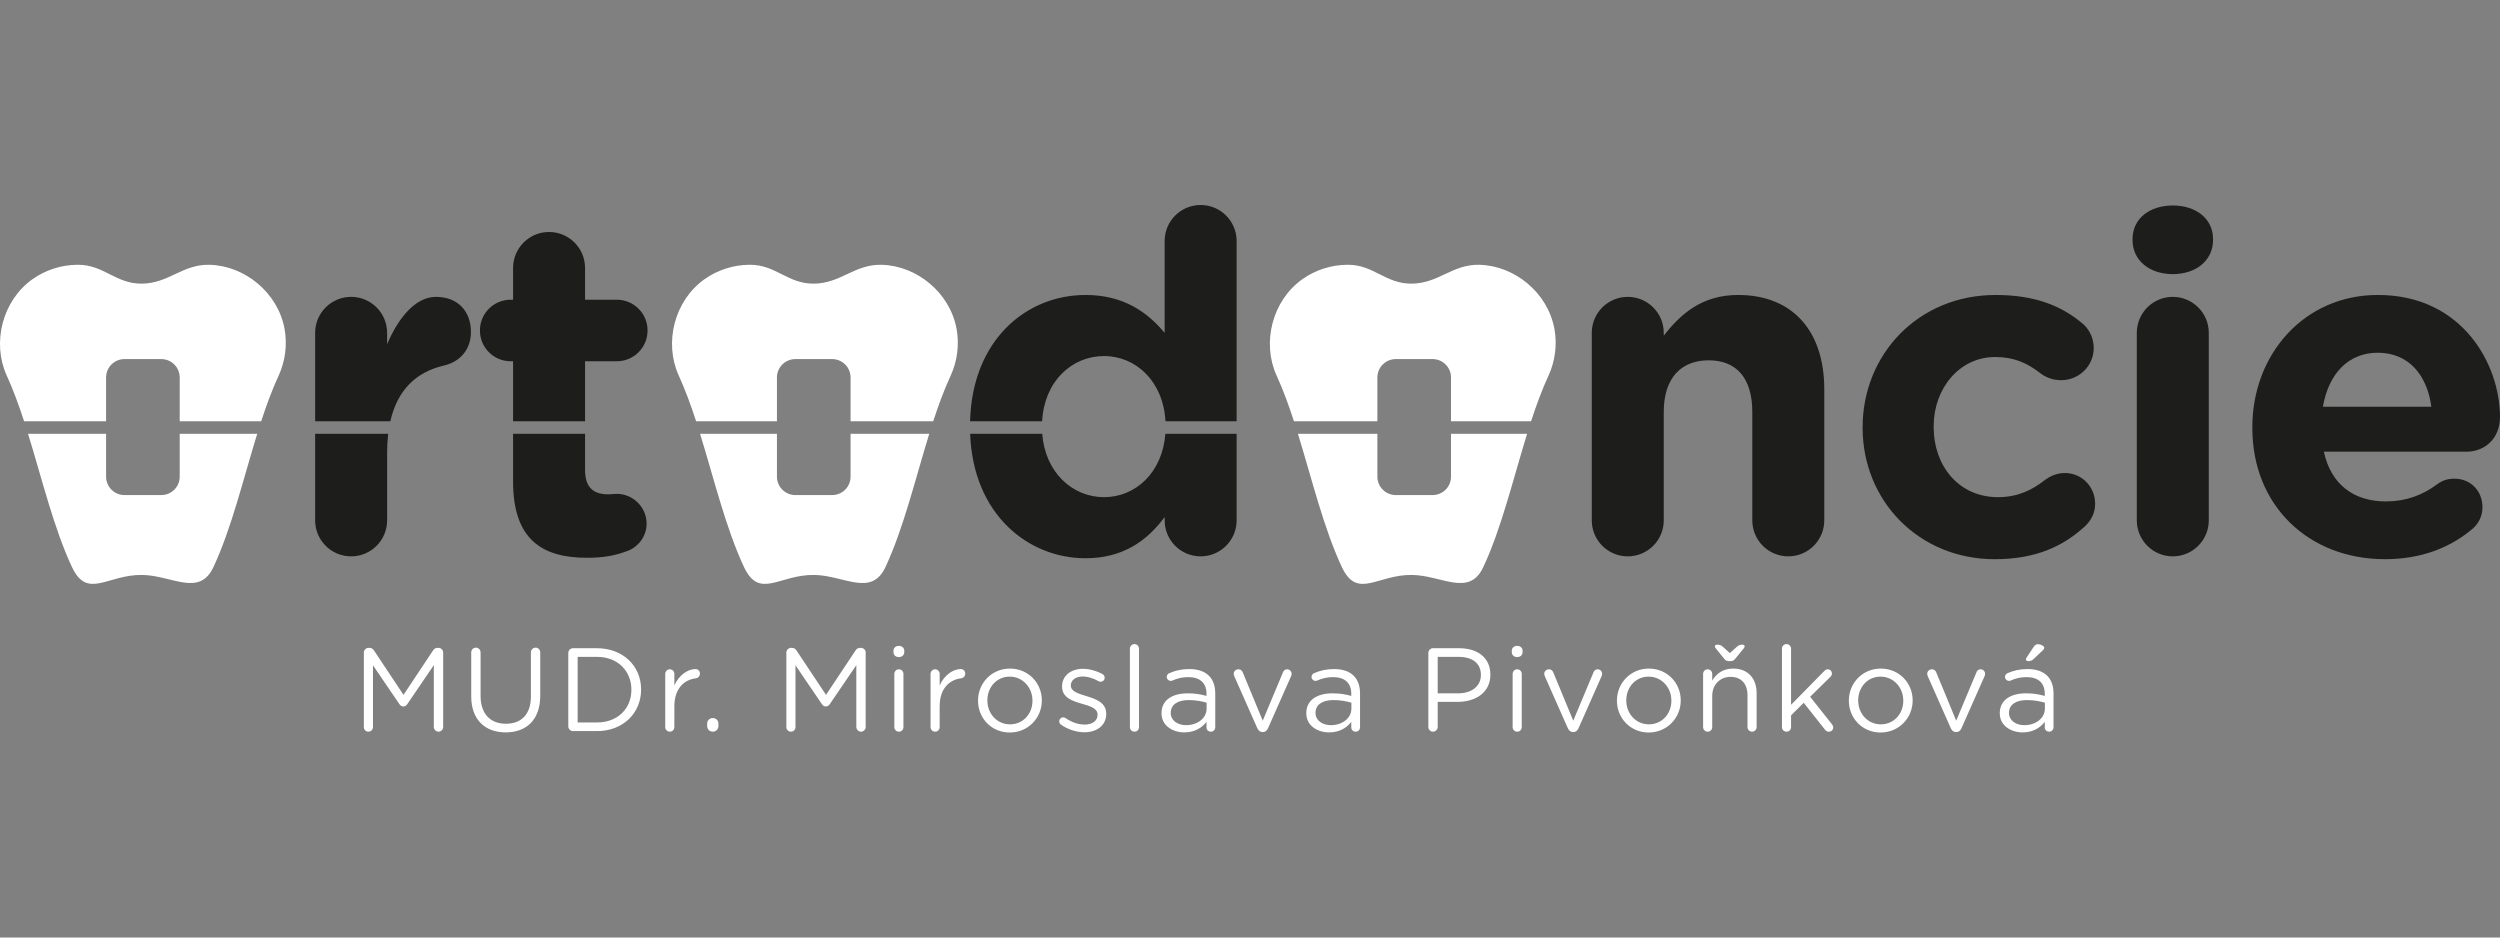
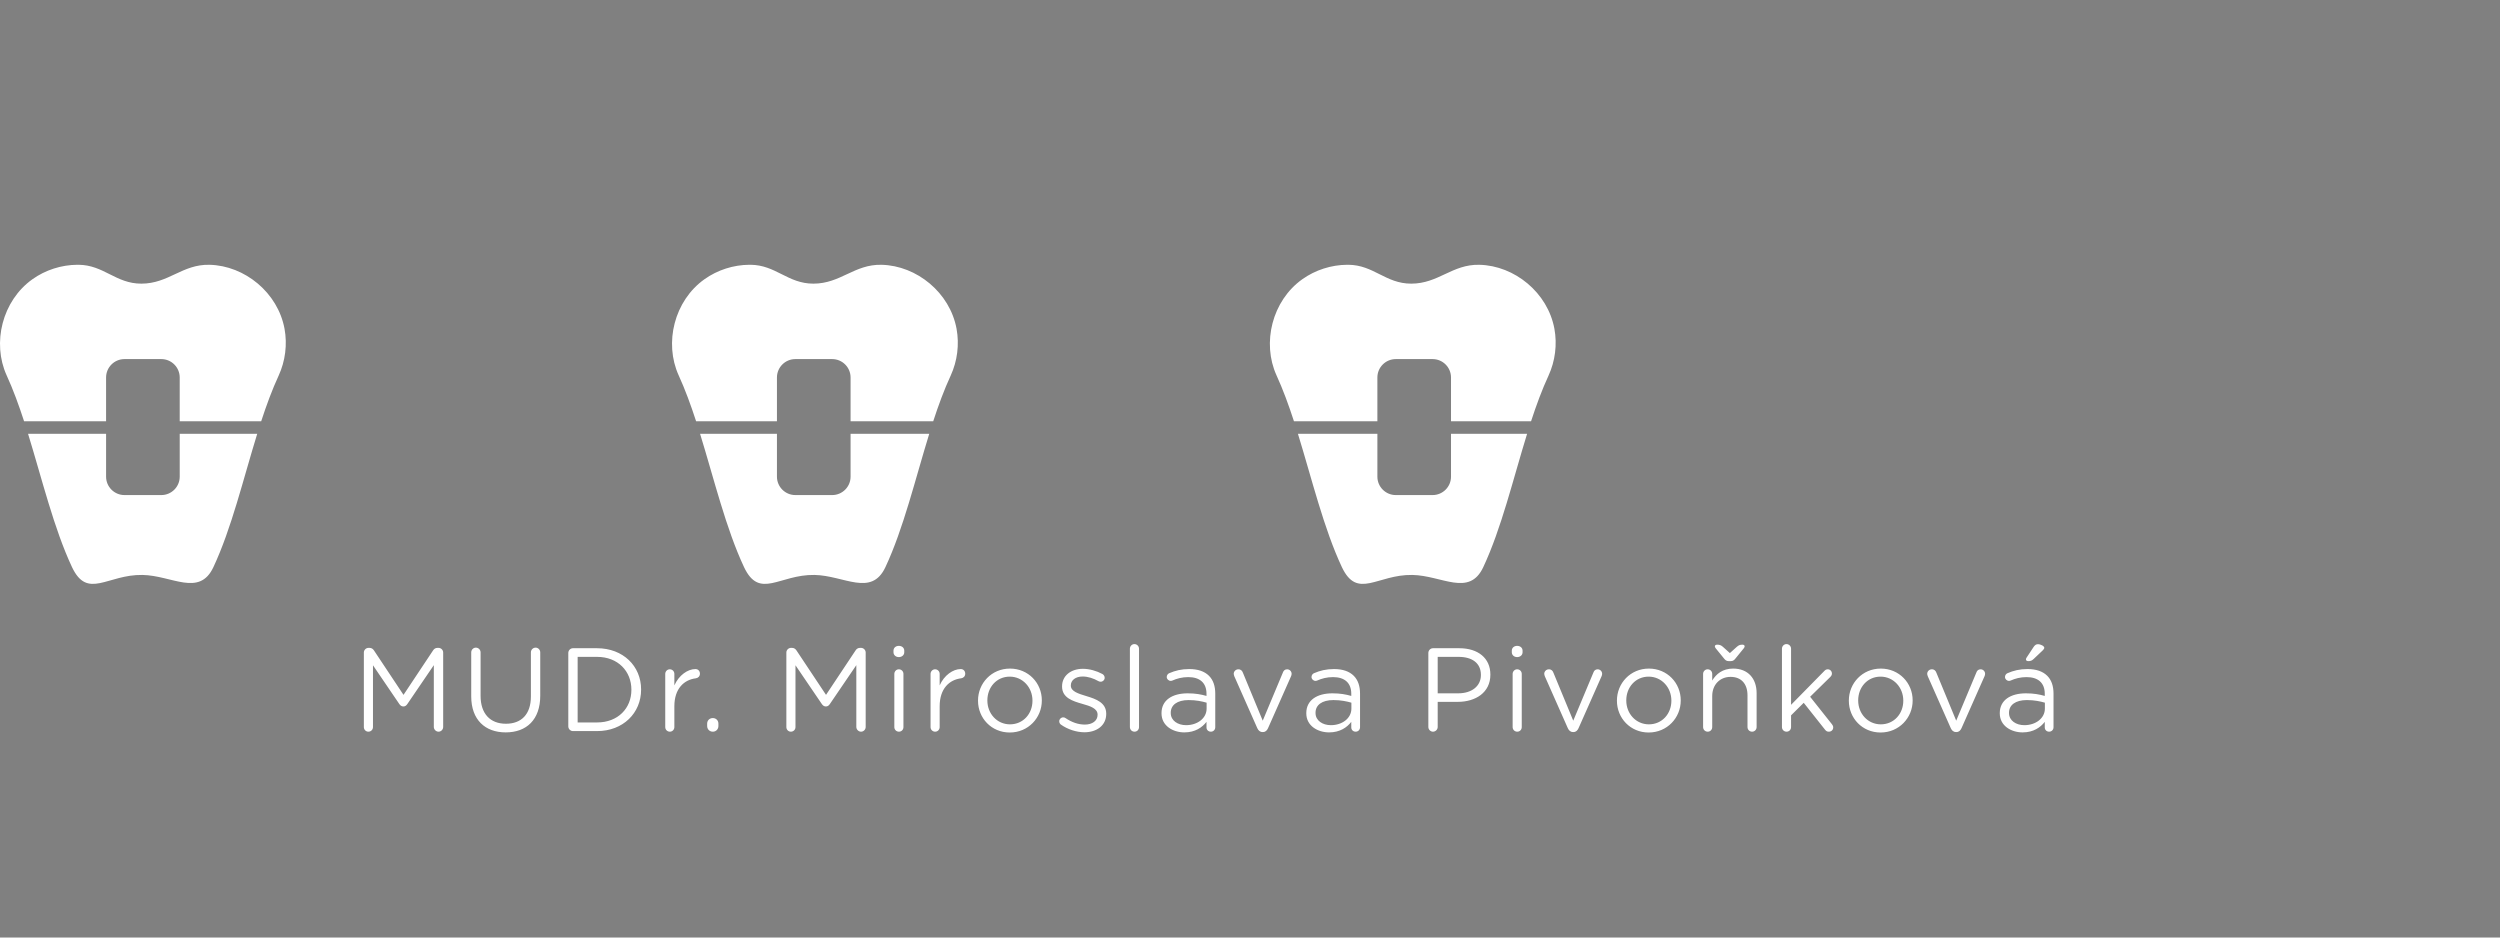
<svg xmlns="http://www.w3.org/2000/svg" width="100%" height="100%" viewBox="0 0 800 300" version="1.1" xml:space="preserve" style="fill-rule:evenodd;clip-rule:evenodd;stroke-linejoin:round;stroke-miterlimit:1.414;">
  <rect x="0" y="0" width="800" height="300" fill="#808080" stroke="none" />
  <g>
    <g>
      <g>
-         <path d="M743.328,130.15c1.818,-10.456 8.031,-17.275 17.577,-17.275c9.698,0 15.76,6.971 17.123,17.275l-34.7,0Zm48.035,38.943c1.667,-1.516 3.03,-3.789 3.03,-6.819c0,-5.152 -3.788,-9.092 -8.94,-9.092c-2.424,0 -3.94,0.606 -5.606,1.818c-4.698,3.486 -10.001,5.456 -16.366,5.456c-10.304,0 -17.577,-5.456 -19.85,-15.911l45.61,0c6.062,0 10.759,-4.394 10.759,-11.062c0,-16.819 -11.971,-39.094 -39.095,-39.094c-23.638,0 -40.155,19.092 -40.155,42.276l0,0.303c0,24.851 18.032,41.974 42.428,41.974c11.82,0 21.063,-3.788 28.185,-9.849Z" style="fill:#1d1d1b;fill-rule:nonzero;" />
-       </g>
+         </g>
      <path d="M323.119,234.402c5.91,0 10.266,-4.698 10.266,-10.228l0,-0.076c0,-5.531 -4.319,-10.153 -10.19,-10.153c-5.91,0 -10.229,4.698 -10.229,10.229l0,0.075c0,5.531 4.281,10.153 10.153,10.153Zm204.451,0c5.909,0 10.266,-4.698 10.266,-10.228l0,-0.076c0,-5.531 -4.319,-10.153 -10.191,-10.153c-5.909,0 -10.228,4.698 -10.228,10.229l0,0.075c0,5.531 4.281,10.153 10.153,10.153Zm74.211,0c5.91,0 10.266,-4.698 10.266,-10.228l0,-0.076c0,-5.531 -4.319,-10.153 -10.19,-10.153c-5.91,0 -10.228,4.698 -10.228,10.229l0,0.075c0,5.531 4.28,10.153 10.152,10.153Zm-439.965,-0.038c6.63,0 11.062,-4.016 11.062,-11.744l0,-13.865c0,-0.833 -0.682,-1.515 -1.478,-1.515c-0.833,0 -1.515,0.682 -1.515,1.515l0,14.093c0,5.796 -3.106,8.75 -7.993,8.75c-5.038,0 -8.107,-3.22 -8.107,-8.94l0,-13.903c0,-0.833 -0.682,-1.515 -1.515,-1.515c-0.796,0 -1.478,0.682 -1.478,1.515l0,14.093c0,7.5 4.47,11.516 11.024,11.516Zm263.509,0c3.448,0 5.721,-1.591 7.084,-3.372l0,1.781c0,0.757 0.569,1.364 1.402,1.364c0.795,0 1.402,-0.607 1.402,-1.44l0,-10.721c0,-2.5 -0.682,-4.394 -2.008,-5.72c-1.44,-1.439 -3.561,-2.159 -6.327,-2.159c-2.5,0 -4.47,0.492 -6.402,1.326c-0.378,0.151 -0.795,0.606 -0.795,1.212c0,0.682 0.606,1.25 1.288,1.25c0.151,0 0.341,-0.038 0.53,-0.114c1.44,-0.644 3.107,-1.098 5.076,-1.098c3.675,0 5.834,1.818 5.834,5.341l0,0.682c-1.742,-0.492 -3.523,-0.833 -6.023,-0.833c-4.963,0 -8.372,2.197 -8.372,6.326l0,0.076c0,4.015 3.675,6.099 7.311,6.099Zm-46.33,0c3.448,0 5.72,-1.591 7.084,-3.372l0,1.781c0,0.757 0.568,1.364 1.402,1.364c0.795,0 1.402,-0.607 1.402,-1.44l0,-10.721c0,-2.5 -0.682,-4.394 -2.008,-5.72c-1.44,-1.439 -3.561,-2.159 -6.327,-2.159c-2.5,0 -4.47,0.492 -6.402,1.326c-0.378,0.151 -0.795,0.606 -0.795,1.212c0,0.682 0.606,1.25 1.288,1.25c0.151,0 0.341,-0.038 0.53,-0.114c1.44,-0.644 3.106,-1.098 5.076,-1.098c3.675,0 5.834,1.818 5.834,5.341l0,0.682c-1.742,-0.492 -3.523,-0.833 -6.023,-0.833c-4.963,0 -8.372,2.197 -8.372,6.326l0,0.076c0,4.015 3.675,6.099 7.311,6.099Zm268.245,0c3.447,0 5.72,-1.591 7.084,-3.372l0,1.781c0,0.757 0.568,1.364 1.401,1.364c0.796,0 1.402,-0.607 1.402,-1.44l0,-10.721c0,-2.5 -0.682,-4.394 -2.008,-5.72c-1.439,-1.439 -3.561,-2.159 -6.326,-2.159c-2.5,0 -4.47,0.492 -6.402,1.326c-0.379,0.151 -0.796,0.606 -0.796,1.212c0,0.682 0.606,1.25 1.288,1.25c0.152,0 0.341,-0.038 0.531,-0.114c1.439,-0.644 3.106,-1.098 5.076,-1.098c3.674,0 5.834,1.818 5.834,5.341l0,0.682c-1.743,-0.492 -3.523,-0.833 -6.024,-0.833c-4.962,0 -8.372,2.197 -8.372,6.326l0,0.076c0,4.015 3.675,6.099 7.312,6.099Zm-300.217,-0.038c3.901,0 6.97,-2.159 6.97,-5.872l0,-0.076c0,-3.523 -3.258,-4.697 -6.289,-5.606c-2.613,-0.796 -5.038,-1.515 -5.038,-3.372l0,-0.075c0,-1.629 1.478,-2.842 3.788,-2.842c1.667,0 3.448,0.569 5.114,1.516c0.152,0.075 0.379,0.151 0.644,0.151c0.72,0 1.288,-0.568 1.288,-1.25c0,-0.568 -0.34,-0.985 -0.719,-1.212c-1.894,-1.023 -4.167,-1.667 -6.251,-1.667c-3.864,0 -6.667,2.235 -6.667,5.607l0,0.075c0,3.599 3.409,4.66 6.478,5.531c2.576,0.72 4.887,1.478 4.887,3.447l0,0.076c0,1.894 -1.705,3.107 -4.054,3.107c-2.121,0 -4.205,-0.72 -6.213,-2.084c-0.189,-0.151 -0.454,-0.227 -0.719,-0.227c-0.72,0 -1.288,0.568 -1.288,1.25c0,0.492 0.265,0.871 0.53,1.061c2.121,1.515 4.963,2.462 7.539,2.462Zm286.778,-20.153c0.791,0.005 1.43,0.647 1.43,1.439c0,0.265 -0.076,0.53 -0.152,0.72l-7.387,16.668c-0.341,0.758 -0.833,1.25 -1.628,1.25l-0.152,0c-0.796,0 -1.326,-0.492 -1.667,-1.25l-7.349,-16.592c-0.014,-0.05 -0.03,-0.1 -0.046,-0.15l-0.032,-0.099c-0.058,-0.182 -0.111,-0.365 -0.111,-0.547c0,-0.758 0.644,-1.439 1.477,-1.439c0.833,0 1.25,0.492 1.477,1.136l6.327,15.304l6.44,-15.38c0.189,-0.568 0.606,-1.06 1.363,-1.06l0.01,0Zm-128.658,18.827l7.387,-16.668c0.076,-0.19 0.152,-0.455 0.152,-0.72c0,-0.795 -0.644,-1.439 -1.44,-1.439c-0.757,0 -1.174,0.492 -1.363,1.06l-6.44,15.38l-6.327,-15.304c-0.227,-0.644 -0.644,-1.136 -1.477,-1.136c-0.834,0 -1.478,0.681 -1.478,1.439c0,0.265 0.114,0.53 0.19,0.796l7.349,16.592c0.341,0.758 0.871,1.25 1.667,1.25l0.151,0c0.796,0 1.288,-0.492 1.629,-1.25Zm-99.365,0l7.387,-16.668c0.076,-0.19 0.152,-0.455 0.152,-0.72c0,-0.795 -0.644,-1.439 -1.44,-1.439c-0.758,0 -1.174,0.492 -1.364,1.06l-6.44,15.38l-6.326,-15.304c-0.227,-0.644 -0.644,-1.136 -1.477,-1.136c-0.834,0 -1.478,0.681 -1.478,1.439c0,0.265 0.114,0.53 0.19,0.796l7.349,16.592c0.341,0.758 0.871,1.25 1.667,1.25l0.151,0c0.796,0 1.288,-0.492 1.629,-1.25Zm-287.526,-25.684c0.644,0 1.098,0.341 1.401,0.795l9.471,14.244l9.47,-14.244c0.303,-0.492 0.796,-0.795 1.402,-0.795l0.341,0c0.795,0 1.477,0.682 1.477,1.477l0,23.828c0,0.834 -0.682,1.516 -1.477,1.516c-0.834,0 -1.515,-0.72 -1.515,-1.516l0,-19.774l-8.486,12.463c-0.341,0.492 -0.72,0.758 -1.25,0.758c-0.531,0 -0.947,-0.266 -1.288,-0.758l-8.448,-12.425l0,19.774c0,0.834 -0.644,1.478 -1.477,1.478c-0.796,0 -1.44,-0.644 -1.44,-1.478l0,-23.866c0,-0.795 0.682,-1.477 1.478,-1.477l0.341,0Zm135.201,0c0.644,0 1.099,0.341 1.402,0.795l9.471,14.244l9.47,-14.244c0.303,-0.492 0.796,-0.795 1.402,-0.795l0.341,0c0.795,0 1.477,0.682 1.477,1.477l0,23.828c0,0.834 -0.682,1.516 -1.477,1.516c-0.834,0 -1.516,-0.72 -1.516,-1.516l0,-19.774l-8.485,12.463c-0.341,0.492 -0.72,0.758 -1.25,0.758c-0.531,0 -0.947,-0.266 -1.288,-0.758l-8.448,-12.425l0,19.774c0,0.834 -0.644,1.478 -1.477,1.478c-0.796,0 -1.44,-0.644 -1.44,-1.478l0,-23.866c0,-0.795 0.682,-1.477 1.477,-1.477l0.341,0Zm-27.161,24.245l0,0.757c0,1.023 0.757,1.819 1.818,1.819c1.023,0 1.781,-0.796 1.781,-1.819l0,-0.757c0,-1.023 -0.758,-1.781 -1.781,-1.781c-1.061,0 -1.818,0.758 -1.818,1.781Zm135.277,1.098c0,0.834 0.644,1.478 1.478,1.478c0.833,0 1.439,-0.644 1.439,-1.478l0,-25.078c0,-0.795 -0.644,-1.477 -1.477,-1.477c-0.796,0 -1.44,0.682 -1.44,1.477l0,25.078Zm-75.385,0c0,0.834 0.644,1.478 1.477,1.478c0.833,0 1.44,-0.644 1.44,-1.478l0,-17.009c0,-0.833 -0.644,-1.477 -1.478,-1.477c-0.795,0 -1.439,0.681 -1.439,1.477l0,17.009Zm197.859,0c0,0.834 0.644,1.478 1.477,1.478c0.834,0 1.44,-0.644 1.44,-1.478l0,-17.009c0,-0.833 -0.644,-1.477 -1.478,-1.477c-0.795,0 -1.439,0.681 -1.439,1.477l0,17.009Zm-271.162,0c0,0.834 0.644,1.478 1.478,1.478c0.833,0 1.439,-0.682 1.439,-1.478l0,-6.667c0,-5.645 3.107,-8.486 6.895,-8.94c0.758,-0.114 1.288,-0.682 1.288,-1.478c0,-0.833 -0.568,-1.477 -1.44,-1.477c-2.462,0 -5.303,1.97 -6.743,5.228l0,-3.675c0,-0.833 -0.644,-1.477 -1.477,-1.477c-0.796,0 -1.44,0.681 -1.44,1.477l0,17.009Zm84.895,0c0,0.834 0.644,1.478 1.477,1.478c0.833,0 1.44,-0.682 1.44,-1.478l0,-6.667c0,-5.645 3.106,-8.486 6.894,-8.94c0.758,-0.114 1.288,-0.682 1.288,-1.478c0,-0.833 -0.568,-1.477 -1.439,-1.477c-2.463,0 -5.304,1.97 -6.743,5.228l0,-3.675c0,-0.833 -0.644,-1.477 -1.478,-1.477c-0.795,0 -1.439,0.681 -1.439,1.477l0,17.009Zm169.22,-25.229c5.985,0 9.925,3.182 9.925,8.409l0,0.076c0,5.72 -4.773,8.675 -10.418,8.675l-6.44,0l0,8.031c0,0.834 -0.682,1.516 -1.515,1.516c-0.795,0 -1.477,-0.682 -1.477,-1.516l0,-23.676c0,-0.834 0.682,-1.515 1.477,-1.515l8.448,0Zm103.229,25.229c0,0.834 0.644,1.478 1.477,1.478c0.834,0 1.44,-0.644 1.44,-1.478l0,-3.75l4.053,-4.016l6.781,8.562c0.379,0.492 0.72,0.682 1.25,0.682c0.796,0 1.402,-0.569 1.402,-1.364c0,-0.379 -0.114,-0.644 -0.379,-0.985l-7.008,-8.827l6.402,-6.288c0.379,-0.379 0.568,-0.682 0.568,-1.137c0,-0.719 -0.53,-1.363 -1.326,-1.363c-0.454,0 -0.795,0.189 -1.136,0.568l-10.607,10.796l0,-17.956c0,-0.795 -0.644,-1.477 -1.477,-1.477c-0.796,0 -1.44,0.682 -1.44,1.477l0,25.078Zm-25.23,0c0,0.834 0.644,1.478 1.478,1.478c0.833,0 1.439,-0.644 1.439,-1.478l0,-9.925c0,-3.675 2.501,-6.137 5.872,-6.137c3.447,0 5.417,2.273 5.417,5.91l0,10.152c0,0.834 0.644,1.478 1.478,1.478c0.795,0 1.439,-0.644 1.439,-1.478l0,-10.872c0,-4.66 -2.765,-7.842 -7.5,-7.842c-3.372,0 -5.418,1.705 -6.706,3.826l0,-2.121c0,-0.833 -0.644,-1.477 -1.477,-1.477c-0.796,0 -1.44,0.681 -1.44,1.477l0,17.009Zm-353.934,-25.229c8.334,0 14.092,5.72 14.092,13.183l0,0.075c0,7.463 -5.758,13.259 -14.092,13.259l-7.728,0c-0.795,0 -1.477,-0.682 -1.477,-1.515l0,-23.487c0,-0.834 0.682,-1.515 1.477,-1.515l7.728,0Zm188.502,24.623c-2.651,0 -4.924,-1.44 -4.924,-3.902l0,-0.076c0,-2.462 2.045,-4.053 5.72,-4.053c2.387,0 4.319,0.417 5.758,0.833l0,1.895c0,3.106 -2.955,5.303 -6.554,5.303Zm46.331,0c-2.652,0 -4.925,-1.44 -4.925,-3.902l0,-0.076c0,-2.462 2.045,-4.053 5.72,-4.053c2.387,0 4.319,0.417 5.758,0.833l0,1.895c0,3.106 -2.955,5.303 -6.553,5.303Zm221.914,0c-2.652,0 -4.925,-1.44 -4.925,-3.902l0,-0.076c0,-2.462 2.046,-4.053 5.72,-4.053c2.387,0 4.319,0.417 5.759,0.833l0,1.895c0,3.106 -2.955,5.303 -6.554,5.303Zm-45.951,-0.265c-4.129,0 -7.236,-3.41 -7.236,-7.614l0,-0.076c0,-4.129 2.917,-7.577 7.16,-7.577c4.129,0 7.273,3.448 7.273,7.653l0,0.075c0,4.129 -2.954,7.539 -7.197,7.539Zm-74.212,0c-4.129,0 -7.235,-3.41 -7.235,-7.614l0,-0.076c0,-4.129 2.917,-7.577 7.16,-7.577c4.129,0 7.273,3.448 7.273,7.653l0,0.075c0,4.129 -2.955,7.539 -7.198,7.539Zm-204.45,0c-4.13,0 -7.236,-3.41 -7.236,-7.614l0,-0.076c0,-4.129 2.917,-7.577 7.16,-7.577c4.129,0 7.273,3.448 7.273,7.653l0,0.075c0,4.129 -2.955,7.539 -7.197,7.539Zm-132.134,-0.606c6.705,0 10.986,-4.546 10.986,-10.418l0,-0.076c0,-5.871 -4.281,-10.493 -10.986,-10.493l-6.212,0l0,20.987l6.212,0Zm275.556,-9.319c4.394,0 7.273,-2.349 7.273,-5.834l0,-0.076c0,-3.788 -2.841,-5.758 -7.121,-5.758l-6.706,0l0,11.668l6.554,0Zm86.94,-12.88l-2.235,-2.008c-0.644,-0.568 -1.137,-0.682 -1.856,-0.682c-0.417,0 -0.72,0.227 -0.72,0.53c0,0.19 0.113,0.379 0.265,0.607l2.652,3.257c0.416,0.531 0.795,0.872 1.515,0.872l0.682,0c0.72,0 1.098,-0.341 1.515,-0.872l2.652,-3.257c0.151,-0.228 0.265,-0.417 0.265,-0.607c0,-0.303 -0.265,-0.53 -0.682,-0.53c-0.72,0 -1.174,0.114 -1.818,0.682l-2.235,2.008Zm95.463,2.576c0.72,0 1.175,-0.114 1.781,-0.72l2.841,-2.69c0.303,-0.303 0.53,-0.568 0.53,-0.871c0,-0.53 -1.136,-1.136 -2.045,-1.136c-0.569,0 -0.985,0.303 -1.364,0.871l-2.273,3.447c-0.114,0.152 -0.19,0.379 -0.19,0.568c0,0.303 0.303,0.531 0.72,0.531Zm-165.242,-2.841c0,0.909 0.757,1.553 1.704,1.553c0.985,0 1.743,-0.644 1.743,-1.553l0,-0.493c0,-0.947 -0.758,-1.553 -1.743,-1.553c-0.947,0 -1.704,0.606 -1.704,1.553l0,0.493Zm-197.86,0c0,0.909 0.758,1.553 1.705,1.553c0.985,0 1.743,-0.644 1.743,-1.553l0,-0.493c0,-0.947 -0.758,-1.553 -1.743,-1.553c-0.947,0 -1.705,0.606 -1.705,1.553l0,0.493Z" style="fill:#fff;fill-rule:nonzero;" />
    </g>
    <path d="M8.978,138.823l24.97,0l0,13.709c0,3.251 2.639,5.89 5.89,5.89l11.781,0c3.251,0 5.89,-2.639 5.89,-5.89l0,-13.709l24.8,0c-4.483,14.517 -8.225,30.294 -14.022,42.668c-4.501,9.605 -13.228,2.66 -22.713,2.493c-11.212,-0.197 -17.558,7.995 -22.527,-2.494c-5.801,-12.381 -9.584,-28.141 -14.069,-42.667Zm239.645,0l0,13.709c0,3.251 2.639,5.89 5.89,5.89l11.781,0c3.251,0 5.89,-2.639 5.89,-5.89l0,-13.709l25.173,0c-4.484,14.517 -8.226,30.294 -14.023,42.668c-4.501,9.605 -13.228,2.66 -22.713,2.493c-11.211,-0.197 -17.558,7.995 -22.526,-2.494c-5.802,-12.381 -9.585,-28.141 -14.07,-42.667l24.598,0Zm192.14,0l0,13.709c0,3.251 2.639,5.89 5.89,5.89l11.781,0c3.251,0 5.89,-2.639 5.89,-5.89l0,-13.709l24.345,0c-4.483,14.517 -8.225,30.294 -14.022,42.668c-4.501,9.605 -13.228,2.66 -22.713,2.493c-11.212,-0.197 -17.558,7.995 -22.527,-2.494c-5.801,-12.381 -9.584,-28.141 -14.069,-42.667l25.425,0Zm-26.697,-4.019c-1.69,-5.193 -3.507,-10.166 -5.582,-14.695c-4.715,-10.383 -1.416,-23.876 8.261,-30.755c4.172,-2.967 9.269,-4.597 14.391,-4.627c0.098,0 0.196,0 0.294,0c8.154,0.042 11.951,6.042 20.155,6.042c8.744,0 13.097,-6.244 21.833,-6.035c11.275,0.269 21.866,8.928 23.992,20.466c0.928,5.036 0.255,10.341 -1.882,14.999c-2.082,4.498 -3.899,9.44 -5.585,14.605l-25.619,0l0,-14.005c0,-3.251 -2.639,-5.891 -5.89,-5.891l-11.781,0c-3.251,0 -5.89,2.64 -5.89,5.891l0,14.005l-26.697,0Zm-406.36,0c-1.69,-5.193 -3.507,-10.166 -5.582,-14.695c-4.715,-10.383 -1.416,-23.876 8.261,-30.755c4.172,-2.967 9.269,-4.597 14.391,-4.627c0.098,0 0.196,0 0.294,0c8.154,0.042 11.952,6.042 20.155,6.042c8.744,0 13.097,-6.244 21.833,-6.035c11.275,0.269 21.866,8.928 23.992,20.466c0.928,5.036 0.255,10.341 -1.882,14.999c-2.082,4.498 -3.899,9.44 -5.584,14.605l-26.075,0l0,-14.005c0,-3.251 -2.639,-5.891 -5.89,-5.891l-11.781,0c-3.251,0 -5.89,2.64 -5.89,5.891l0,14.005l-26.242,0Zm215.047,0c-1.69,-5.193 -3.507,-10.166 -5.581,-14.695c-4.716,-10.383 -1.417,-23.876 8.26,-30.755c4.172,-2.967 9.27,-4.597 14.391,-4.627c0.098,0 0.196,0 0.294,0c8.155,0.042 11.952,6.042 20.156,6.042c8.743,0 13.096,-6.244 21.832,-6.035c11.275,0.269 21.866,8.928 23.992,20.466c0.928,5.036 0.255,10.341 -1.882,14.999c-2.082,4.498 -3.899,9.44 -5.584,14.605l-26.447,0l0,-14.005c0,-3.251 -2.639,-5.891 -5.89,-5.891l-11.781,0c-3.251,0 -5.89,2.64 -5.89,5.891l0,14.005l-25.87,0Z" style="fill:#fff;" />
-     <path d="M638.318,178.942c13.335,0 21.972,-4.243 28.791,-10.455c1.97,-1.819 3.334,-4.243 3.334,-7.274c0,-5.455 -4.243,-9.849 -9.698,-9.849c-2.728,0 -5.001,1.212 -6.213,2.121c-4.394,3.485 -9.092,5.607 -15.153,5.607c-12.577,0 -20.608,-10.001 -20.608,-22.427l0,-0.303c0,-11.97 8.183,-22.123 19.699,-22.123c6.061,0 10.304,1.97 14.395,5.152c1.364,1.061 3.637,2.273 6.667,2.273c5.759,0 10.456,-4.546 10.456,-10.304c0,-3.94 -2.121,-6.667 -3.637,-7.879c-6.819,-5.759 -15.456,-9.092 -27.73,-9.092c-24.85,0 -42.579,19.092 -42.579,42.276l0,0.303c0,23.184 17.88,41.974 42.276,41.974Zm-242.598,-40.119l0,27.694c0,6.364 -5.152,11.516 -11.516,11.516c-6.364,0 -11.516,-5.152 -11.516,-11.516l0,-1.061c-5.607,7.576 -13.335,13.183 -25.306,13.183c-18.432,0 -36.004,-14.063 -36.934,-39.816l23.073,0c0.914,12.274 9.597,20.269 19.771,20.269c10.174,0 18.722,-7.995 19.621,-20.269l22.807,0Zm-208.504,0l0,11.48c0,5.304 2.273,7.88 7.425,7.88c0.758,0 2.273,-0.152 2.728,-0.152c5.152,0 9.546,4.243 9.546,9.546c0,4.092 -2.728,7.425 -5.91,8.638c-4.242,1.666 -8.182,2.272 -13.183,2.272c-14.092,0 -23.638,-5.606 -23.638,-24.396l0,-15.268l23.032,0Zm-62.992,0c-0.23,1.928 -0.347,3.986 -0.347,6.177l0,21.517c0,6.364 -5.152,11.516 -11.516,11.516c-6.364,0 -11.516,-5.152 -11.516,-11.516l0,-27.694l23.379,0Zm559.553,27.694c0,6.364 5.152,11.516 11.516,11.516c6.365,0 11.517,-5.152 11.517,-11.516l0,-60.006c0,-6.364 -5.152,-11.516 -11.517,-11.516c-6.364,0 -11.516,5.152 -11.516,11.516l0,60.006Zm-174.41,0c0,6.364 5.152,11.516 11.516,11.516c6.365,0 11.517,-5.152 11.517,-11.516l0,-34.7c0,-10.911 5.606,-16.517 14.395,-16.517c8.789,0 13.941,5.606 13.941,16.517l0,34.7c0,6.364 5.151,11.516 11.516,11.516c6.364,0 11.516,-5.152 11.516,-11.516l0,-41.974c0,-18.638 -10.153,-30.154 -27.578,-30.154c-11.668,0 -18.487,6.213 -23.79,13.031l0,-0.909c0,-6.364 -5.152,-11.516 -11.517,-11.516c-6.364,0 -11.516,5.152 -11.516,11.516l0,60.006Zm-198.938,-31.713c0.666,-26.133 18.081,-40.415 36.953,-40.415c12.274,0 19.851,5.606 25.306,12.122l0,-29.397c0,-6.364 5.152,-11.516 11.516,-11.516c6.364,0 11.516,5.152 11.516,11.516l0,57.69l-22.77,0c-0.66,-12.612 -9.319,-20.868 -19.658,-20.868c-10.343,0 -19.146,8.123 -19.81,20.868l-23.053,0Zm-209.584,0l0,-28.293c0,-6.364 5.152,-11.516 11.516,-11.516c6.364,0 11.516,5.152 11.516,11.516l0,3.637c3.334,-7.88 8.789,-15.153 15.608,-15.153c7.121,0 11.213,4.697 11.213,11.213c0,6.061 -3.94,9.698 -8.637,10.759c-8.965,2.095 -14.888,7.858 -17.151,17.837l-24.065,0Zm63.339,0l0,-19.201l-0.758,0c-5.455,0 -9.849,-4.395 -9.849,-9.85c0,-5.454 4.394,-9.849 9.849,-9.849l0.758,0l0,-10.152c0,-6.365 5.152,-11.517 11.516,-11.517c6.364,0 11.516,5.152 11.516,11.517l0,10.152l10.153,0c5.455,0 9.849,4.395 9.849,9.849c0,5.455 -4.394,9.85 -9.849,9.85l-10.153,0l0,19.201l-23.032,0Zm518.229,-57.993c0,6.668 5.607,10.911 12.88,10.911c7.274,0 12.88,-4.243 12.88,-10.911l0,-0.303c0,-6.667 -5.606,-10.758 -12.88,-10.758c-7.273,0 -12.88,4.091 -12.88,10.758l0,0.303Z" style="fill:#1d1d1b;fill-rule:nonzero;" />
  </g>
</svg>